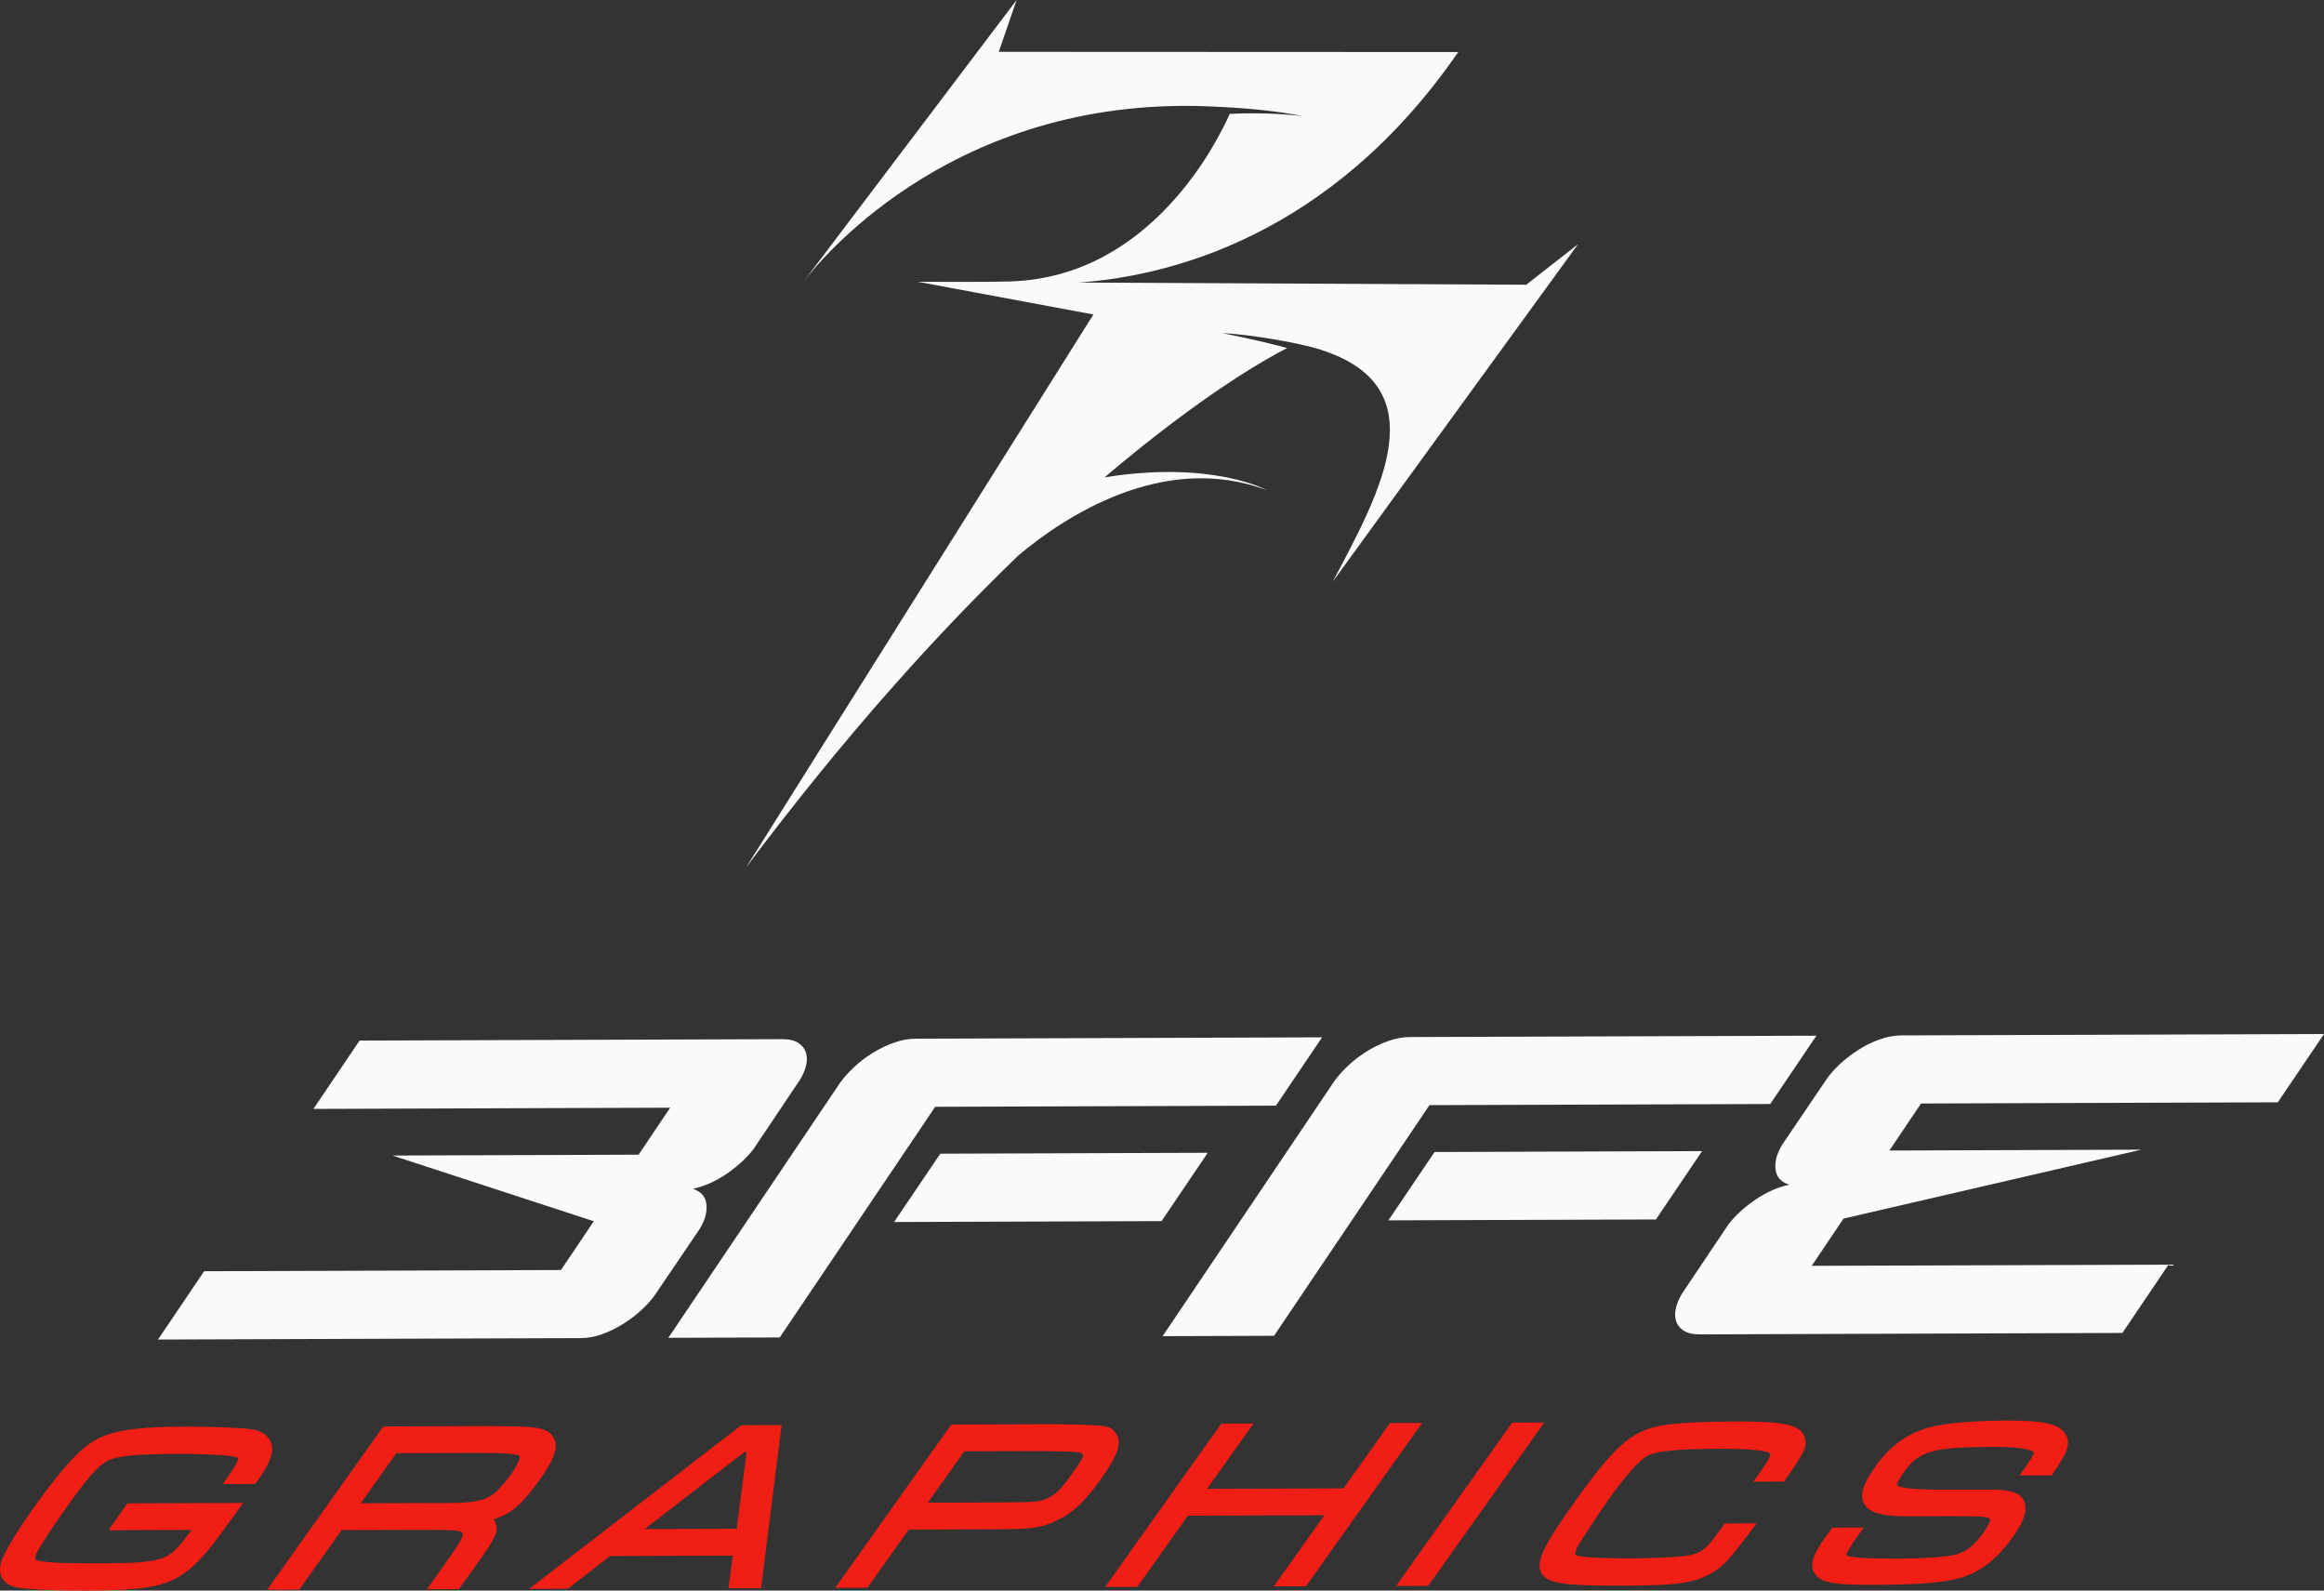
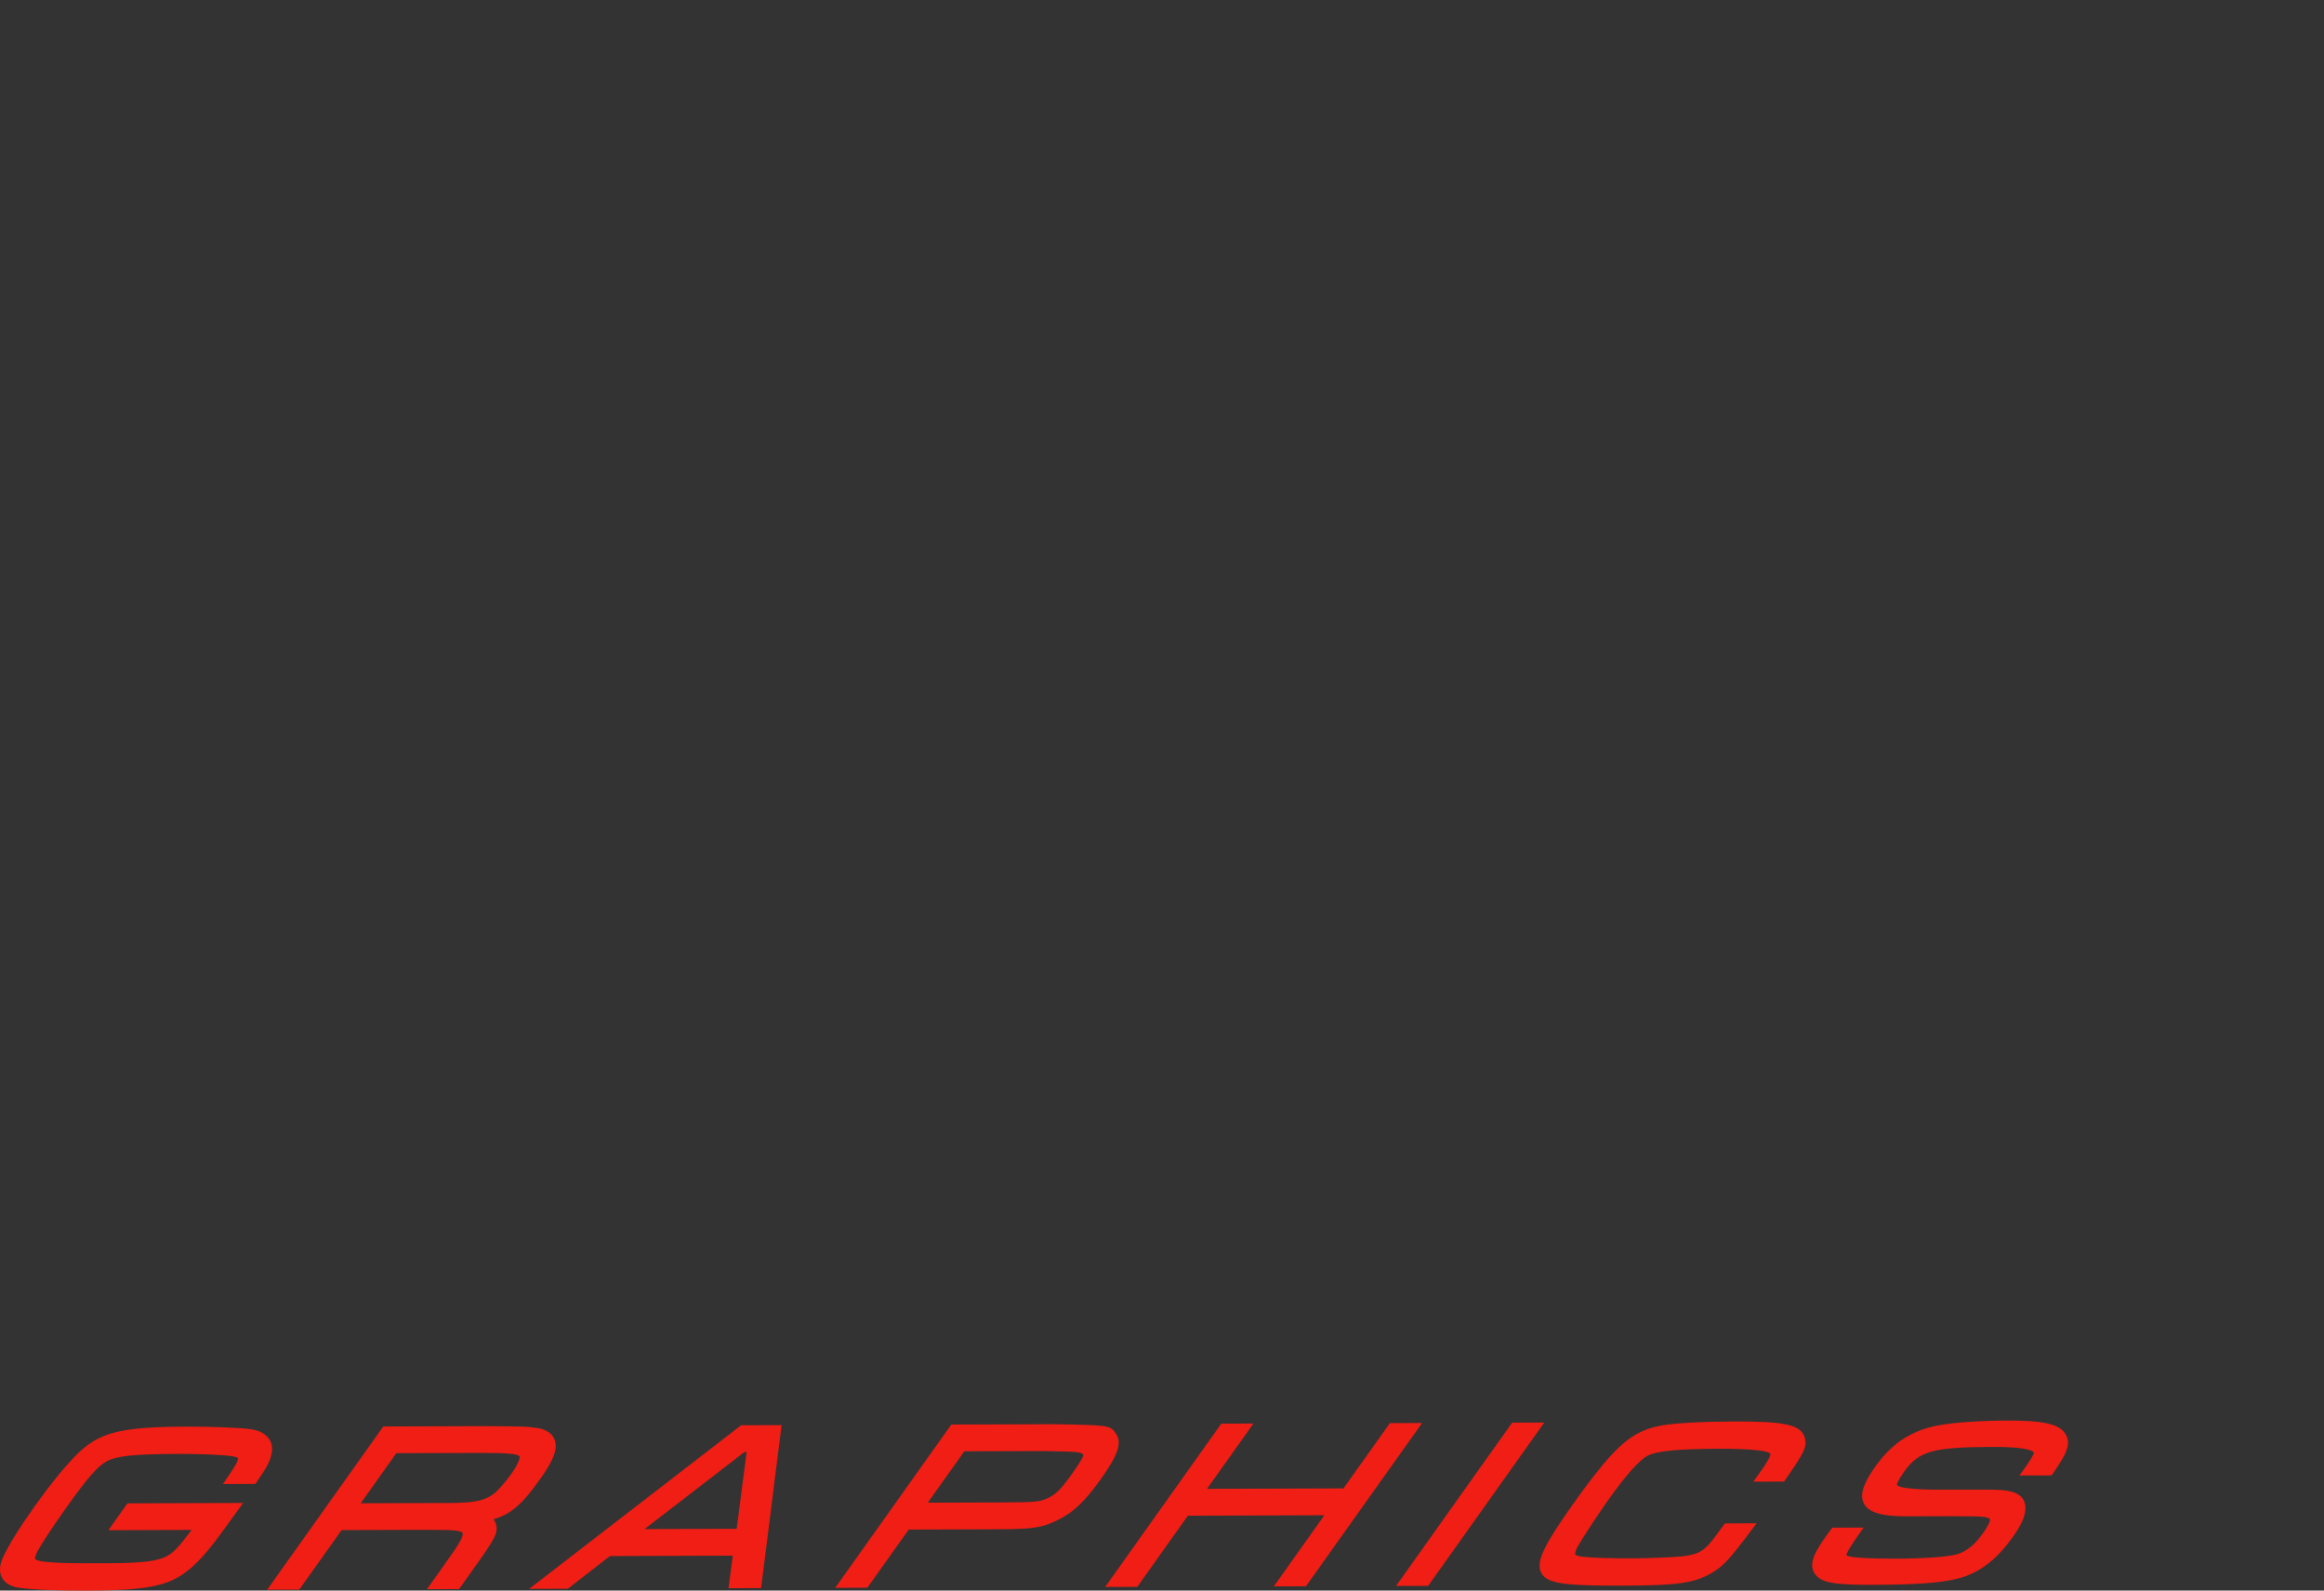
<svg xmlns="http://www.w3.org/2000/svg" version="1.1" id="Livello_1" x="0px" y="0px" width="428.893px" height="293.457px" viewBox="0 0 428.893 293.457" xml:space="preserve">
  <rect x="0" y="0" width="428.893" height="293.457" fill="#333333" stroke="none" />
  <g>
-     <path fill-rule="evenodd" clip-rule="evenodd" fill="#FAFAFA" d="M148.358,51.881c-0.341,0.444-0.528,0.708-0.528,0.708 L148.358,51.881z M291.224,45.056l-9.559,7.475l-82.606-0.401c16.54-1.163,46.493-8.382,70.063-42.53l-84.804-0.039L187.616,0 l-39.258,51.881c3.803-4.941,28.955-34.922,76.545-32.17c4.249,0.187,10.368,0.644,15.851,1.784c0.124,0.021,0.066,0.013,0,0 c-1.091-0.212-6.886-0.833-13.808-0.486c-2.094,4.703-14.303,29.972-40.276,30.906c-4.327,0.159-17.311,0.071-17.311,0.071 l32.427,6.035L137.67,160.064c18.471-24.652,35.577-43.434,50.291-57.6c8.121-6.827,26.543-19.304,45.887-12.005 c0,0-10.067-5.591-30.007-2.389c18.673-15.83,30.576-22.276,33.716-23.859c-5.851-1.586-12.059-2.758-12.059-2.758 c5.044,0.233,13.975,1.717,18.21,3.064c21.709,6.902,11.128,26.109,2.242,42.807L291.224,45.056z" />
    <g>
-       <path fill-rule="evenodd" clip-rule="evenodd" fill="#FAFAFA" d="M130.371,222.183c-0.161-1.43-0.999-2.375-2.513-2.844 c2.192-0.486,4.299-1.426,6.329-2.832c2.024-1.406,3.653-2.912,4.887-4.525l8.153-12.158c0.68-0.949,1.159-1.918,1.448-2.898 c0.276-0.982,0.306-1.859,0.081-2.631c-0.223-0.77-0.695-1.395-1.4-1.867c-0.709-0.479-1.72-0.707-3.016-0.707l-77.982,0.262 l-8.516,12.607l65.847-0.223l-5.838,8.67l-45.394,0.156l37.125,12.121l-6.054,9.002l-65.854,0.221l-8.515,12.604l77.979-0.264 c1.297,0,2.623-0.244,3.978-0.721c1.356-0.49,2.652-1.113,3.879-1.893c1.233-0.771,2.365-1.639,3.411-2.594 c1.048-0.955,1.912-1.943,2.598-2.957l8.126-11.975C130.108,225.128,130.526,223.61,130.371,222.183 M235.47,203.991l8.526-12.607 l-75.019,0.254c-1.301,0-2.632,0.244-3.982,0.732c-1.356,0.477-2.662,1.105-3.925,1.883c-1.26,0.775-2.415,1.652-3.468,2.645 c-1.054,0.984-1.911,1.953-2.591,2.904l-31.667,47.021l20.555-0.066l28.687-42.557L235.47,203.991z M173.528,212.853 l-8.525,12.604l49.363-0.164l8.527-12.609L173.528,212.853z M264.752,212.544l-8.524,12.607l49.368-0.164l8.521-12.611 L264.752,212.544z M326.695,203.687l8.525-12.604l-75.019,0.246c-1.3,0.004-2.63,0.25-3.982,0.734 c-1.356,0.475-2.663,1.105-3.927,1.881c-1.257,0.777-2.415,1.654-3.469,2.646c-1.052,0.982-1.911,1.953-2.595,2.908l-31.667,47.02 l20.564-0.068l28.68-42.555L326.695,203.687z M420.373,203.372l8.52-12.605l-77.979,0.262c-1.296,0-2.625,0.244-3.981,0.725 c-1.355,0.479-2.655,1.105-3.879,1.887c-1.228,0.777-2.365,1.643-3.421,2.598c-1.038,0.953-1.9,1.938-2.594,2.951l-8.124,11.982 c-0.984,1.611-1.403,3.127-1.241,4.553c0.163,1.426,0.996,2.377,2.514,2.844c-2.189,0.482-4.299,1.432-6.327,2.834 c-2.031,1.4-3.659,2.908-4.895,4.52l-8.156,12.15c-0.681,0.963-1.151,1.936-1.434,2.912c-0.278,0.98-0.309,1.857-0.09,2.627 c0.226,0.773,0.694,1.398,1.404,1.873c0.714,0.471,1.715,0.709,3.015,0.703l77.982-0.264l8.519-12.604l-65.852,0.221l5.87-8.715 l54.967-12.717l-46.507,0.16l5.84-8.676L420.373,203.372z" />
      <path fill-rule="evenodd" clip-rule="evenodd" fill="#F01E14" d="M99.648,272.931c1.731-2.426,2.523-3.936,2.842-5.406 c0.177-0.998,0.004-1.883-0.5-2.572c-0.595-0.824-1.62-1.338-3.04-1.523c-1.886-0.254-2.021-0.254-9.385-0.313l-18.831,0.063 l-21.432,30.125l5.933-0.027l7.81-10.98l14.059-0.045c6.267,0.016,6.271,0.014,7.44,0.223c0.444,0.068,0.74,0.195,0.817,0.354 c0.097,0.209,0.015,0.727-0.503,1.609c-0.588,1.053-0.602,1.072-3.212,4.75l-2.857,4.018l5.927-0.018l3.129-4.398 c3.491-4.906,4.137-6.002,3.689-7.566c-0.102-0.369-0.261-0.674-0.459-0.92C94.375,279.331,96.443,277.45,99.648,272.931 M94.341,271.958c-0.974,1.377-2.372,2.971-3.102,3.555c-1.678,1.336-3.669,1.764-8.225,1.783l-16.442,0.053l6.569-9.244 l14.067-0.041c5.572-0.027,8.29,0.074,8.687,0.645C95.957,268.896,95.8,269.897,94.341,271.958z M46.329,263.688 c-1.71-0.279-7.649-0.492-11.797-0.482c-12.523,0.047-16.387,1.059-20.646,5.434c-2.074,2.111-4.82,5.51-7.535,9.328 c-2.731,3.84-4.788,7.162-5.805,9.363c-0.834,1.834-0.556,3.049-0.193,3.74c0.364,0.68,1.184,1.553,3.06,1.859 c0.371,0.061,0.828,0.117,1.359,0.168c2.453,0.24,6.494,0.373,11.078,0.357c13.194-0.043,16.569-0.994,21.28-6.002 c1.582-1.709,2.724-3.197,6.81-8.875l0.922-1.289l-21.34,0.072l-3.523,4.957l15.366-0.053c-2.234,2.99-3.21,4.031-4.313,4.684 c-1.84,1.086-4.574,1.443-11.221,1.463c-6.295,0.023-12.796,0.047-13.347-0.811c-0.035-0.059-0.07-0.283,0.33-1.18 c0.492-1.02,2.603-4.32,5.287-8.084c3.963-5.582,5.868-7.779,7.544-8.703c1.828-1.025,5.028-1.365,13.177-1.393 c2.212-0.008,5.903,0.076,7.367,0.189c0.875,0.053,3.562,0.186,3.738,0.619c0.068,0.227-0.201,1.016-1.912,3.469l-0.878,1.277 l5.994-0.012l0.24-0.354c1.793-2.578,2.407-3.723,2.719-5.088c0.266-1.057,0.121-2.039-0.419-2.844 C49.022,264.532,47.859,263.909,46.329,263.688z M97.656,293.142l7.135-0.023l7.778-6.033l22.662-0.078l-0.787,6.014l6.014-0.02 l3.786-30.07l-7.465,0.023L97.656,293.142z M137.785,267.894l-1.831,14.162l-17.003,0.057l18.44-14.219H137.785z M381.21,264.62 c-1.107-1.895-4.013-2.559-11.101-2.535c-3.018,0.01-7.133,0.209-9.378,0.467c-3.801,0.418-5.78,0.936-8.158,2.154 c-2.397,1.219-4.583,3.188-6.479,5.854c-2.263,3.176-2.919,5.285-2.112,6.838c0.857,1.643,3.252,2.363,7.788,2.357 c14.146-0.047,14.287-0.047,15.229,0.35c0.066,0.023,0.23,0.104,0.243,0.176c0.052,0.168,0.015,0.768-1.37,2.711 c-1.623,2.279-3.367,3.559-5.34,3.91c-1.879,0.381-5.902,0.65-9.777,0.662c-7.58,0.021-9.387-0.314-9.804-0.523 c-0.128-0.061-0.189-0.107-0.2-0.107c-0.005-0.492,1.305-2.41,1.861-3.225l1.331-1.881l-5.767,0.02l-0.238,0.303 c-0.424,0.533-0.933,1.242-0.986,1.32c-2.383,3.359-3.361,5.512-1.678,7.313c0.753,0.756,1.91,1.193,4.203,1.418 c1.559,0.15,3.642,0.199,6.482,0.189c8.926-0.027,13.605-0.467,16.704-1.551c3.34-1.225,6.125-3.518,8.768-7.221 c1.646-2.314,2.393-4.033,2.353-5.393c0-0.855-0.271-1.555-0.792-2.088c-0.941-0.934-2.642-1.311-5.862-1.299 c-7.846-0.01-7.846-0.01-10.008,0c-3.956-0.037-5.711-0.311-6.453-0.539c-0.507-0.176-0.574-0.307-0.574-0.307 c-0.04-0.129,0.005-0.623,1.305-2.461c2.724-3.82,5.298-4.545,16.232-4.582c4.945-0.02,6.605,0.439,7.097,0.641 c0.538,0.215,0.598,0.346,0.598,0.354c0.046,0.146-0.083,0.688-1.427,2.568l-1.218,1.707l5.944-0.016l0.24-0.344 C381.354,268.294,382.284,266.405,381.21,264.62z M319.888,262.255c-2.335,0.006-6.328,0.105-8.293,0.24 c-4.747,0.287-6.782,0.693-9.061,1.826c-3.28,1.637-6.469,5.072-12.19,13.121c-5.213,7.33-6.75,10.441-6.072,12.357 c0.509,1.443,1.856,2.148,5.269,2.477c2.393,0.234,5.772,0.289,10.578,0.268c9.254-0.033,12.427-0.477,15.459-2.158 c2.381-1.342,3.38-2.396,7.62-8.037l0.98-1.309l-5.85,0.027l-1.194,1.609c-2.387,3.354-3.343,4.018-6.418,4.438 c-1.236,0.164-6.496,0.391-9.364,0.398c-3.758,0.016-7.527-0.09-9.249-0.307c-1.159-0.088-1.359-0.371-1.38-0.404 c-0.029-0.059-0.146-0.404,0.536-1.656c0.808-1.375,3.752-5.891,5.447-8.273c3.407-4.789,5.843-7.512,7.439-8.338 c1.726-0.848,5.654-1.217,13.137-1.246c7.005-0.021,8.76,0.543,9.098,0.699c0.229,0.117,0.325,0.209,0.33,0.25 c0.088,0.33-0.429,1.299-1.521,2.867l-1.609,2.262l5.674-0.018l0.236-0.344c3.465-4.998,4.093-6.121,3.562-7.783 C332.339,262.856,329.513,262.229,319.888,262.255z M256.507,262.556l-8.566,12.047l-25.186,0.082l8.57-12.045l-5.939,0.02 l-21.426,30.127l5.931-0.021l9.332-13.123l25.188-0.086l-9.329,13.125l5.936-0.023l21.431-30.121L256.507,262.556z M257.639,292.604l5.933-0.021l21.423-30.127l-5.927,0.02L257.639,292.604z M194.673,262.761l-19.111,0.063l-21.424,30.127 l5.933-0.02l7.634-10.729l14.415-0.047c2.961-0.014,4.592-0.02,5.132-0.057c4.07-0.111,5.708-0.479,8.37-1.871 c2.634-1.348,4.762-3.432,7.604-7.432c3.054-4.281,3.834-6.574,2.8-8.166C204.909,262.94,204.903,262.95,194.673,262.761z M197.788,271.991c-1.803,2.539-2.793,3.572-4.086,4.242c-1.676,0.854-2.102,0.945-9.309,0.963l-13.173,0.045l6.751-9.484 l14.313-0.043c6.714,0.092,7.27,0.176,7.612,0.682C200.041,268.612,199.336,269.825,197.788,271.991z" />
    </g>
  </g>
</svg>